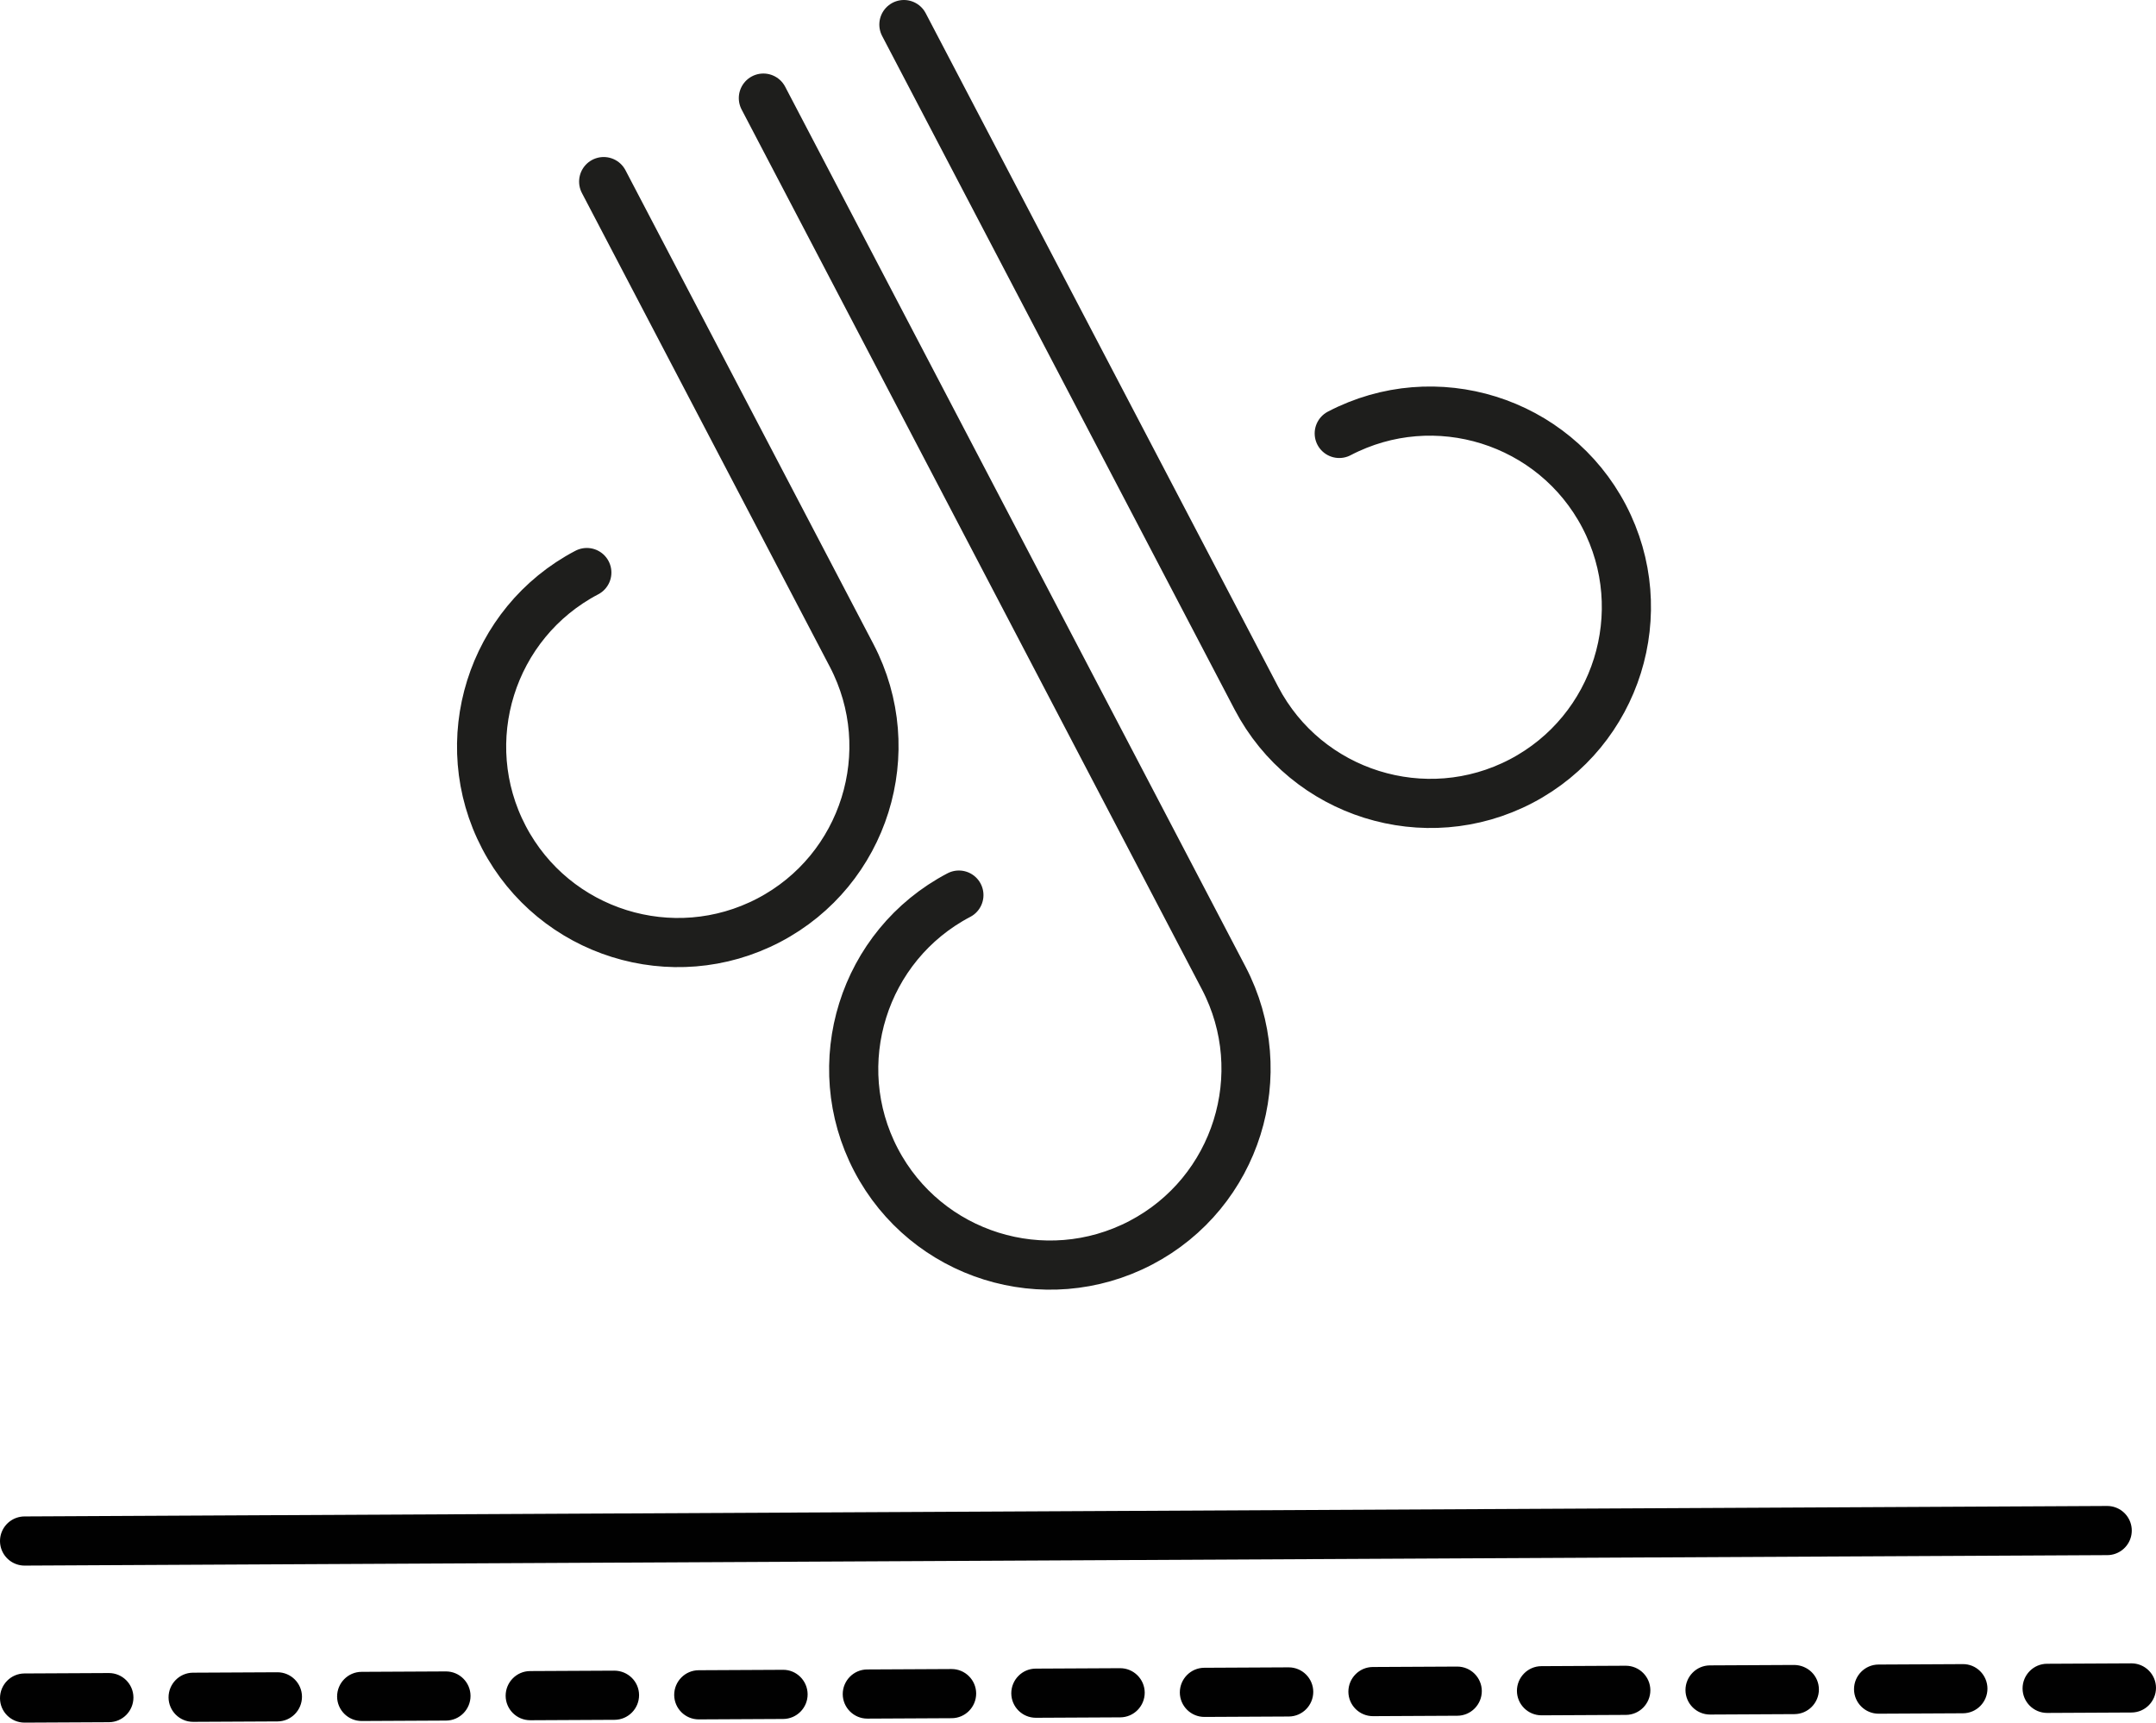
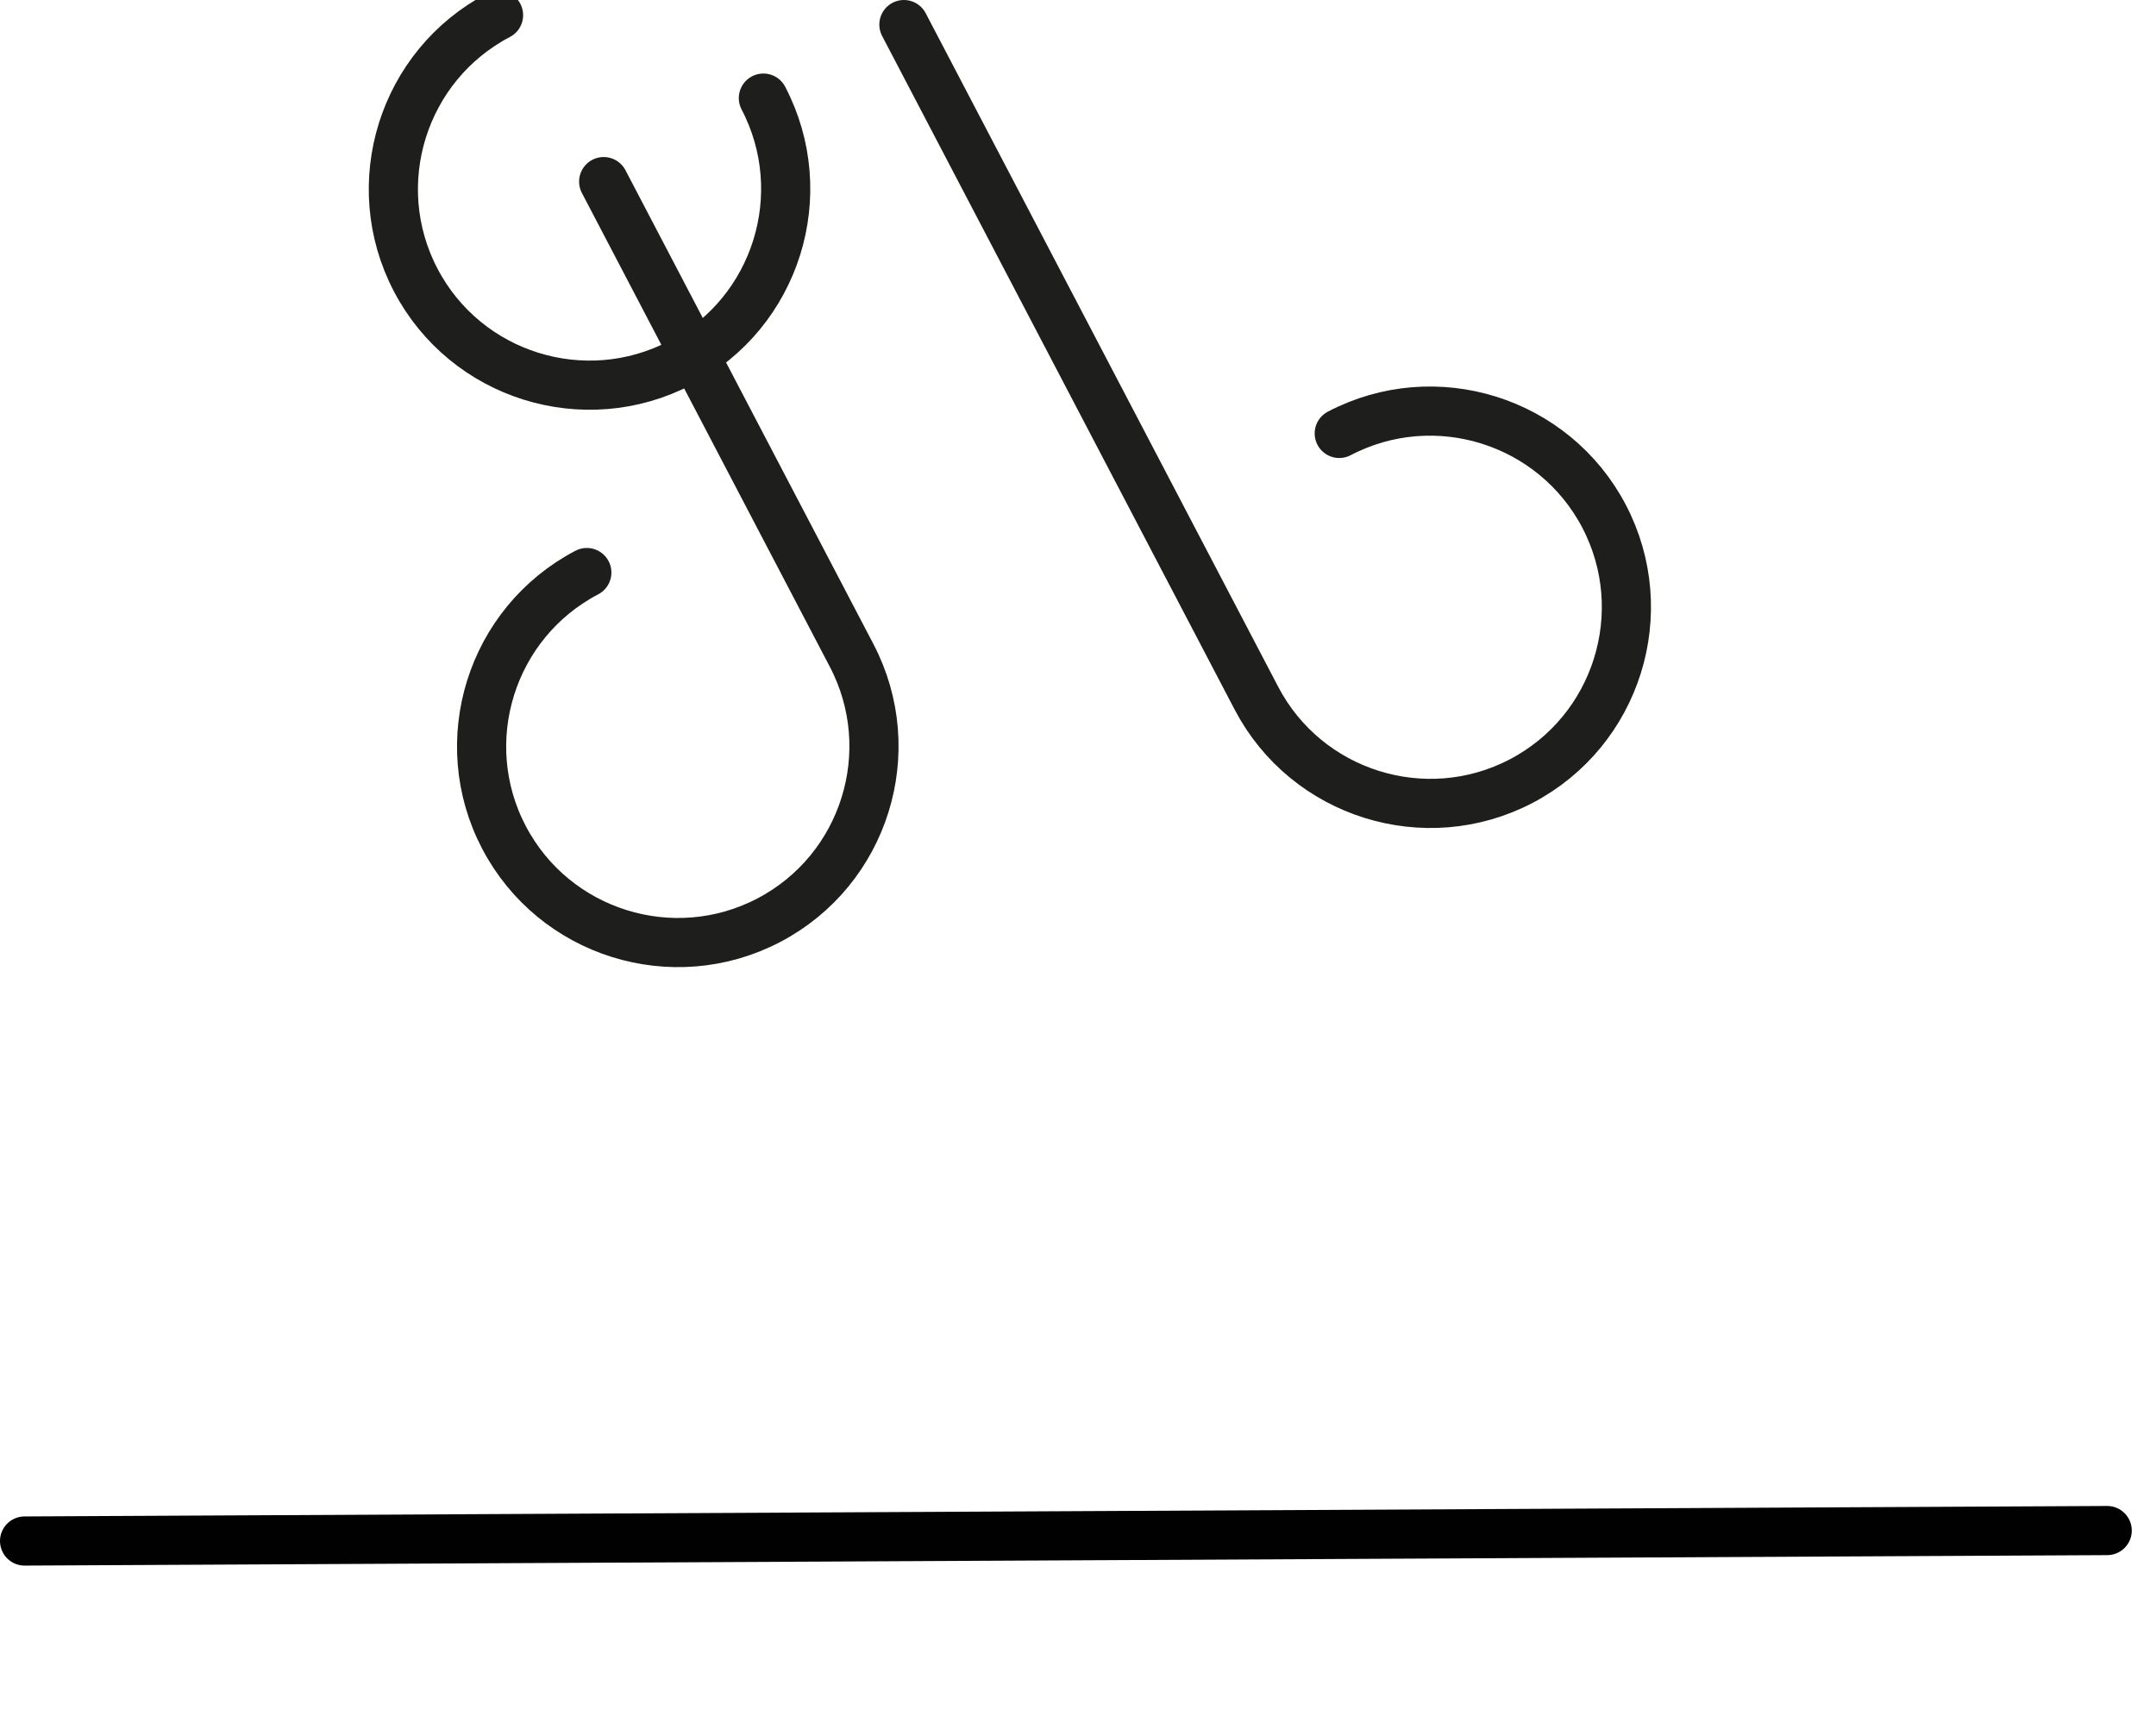
<svg xmlns="http://www.w3.org/2000/svg" viewBox="0 0 307 245.3" data-name="Calque 1" id="Calque_1">
  <defs>
    <style>
      .cls-1 {
        fill: #010101;
      }

      .cls-2 {
        stroke: #1e1e1c;
      }

      .cls-2, .cls-3 {
        fill: none;
        stroke-linecap: round;
        stroke-linejoin: round;
        stroke-width: 7px;
      }

      .cls-3 {
        stroke: #010101;
      }
    </style>
  </defs>
-   <path d="M85.96,25.86l35.31,67.48c7.14,13.65,1.85,30.56-11.8,37.7-13.65,7.14-30.56,1.85-37.71-11.8s-1.85-30.56,11.8-37.71M108.7,13.97l65.55,125.3c7.14,13.65,1.85,30.56-11.81,37.7s-30.56,1.85-37.7-11.8c-7.14-13.65-1.85-30.56,11.8-37.71M190.7,61.72c13.65-7.14,30.56-1.85,37.71,11.8,7.14,13.65,1.85,30.56-11.8,37.71-13.65,7.14-30.57,1.84-37.71-11.82L128.71,3.5" class="cls-2" />
-   <path d="M3.5,245.3C1.57,245.3,0,243.75,0,241.82c0-1.93,1.55-3.51,3.48-3.52l12-.06h.02c1.93,0,3.49,1.56,3.5,3.48,0,1.93-1.55,3.51-3.48,3.52l-12,.06h-.02ZM27.5,245.19c-1.93,0-3.49-1.56-3.5-3.48,0-1.93,1.55-3.51,3.48-3.52l12-.06h.02c1.93,0,3.49,1.56,3.5,3.48,0,1.93-1.55,3.51-3.48,3.52l-12,.06h-.02ZM51.5,245.07c-1.93,0-3.49-1.56-3.5-3.48,0-1.93,1.55-3.51,3.48-3.52l12-.06h.02c1.93,0,3.49,1.56,3.5,3.48,0,1.93-1.55,3.51-3.48,3.52l-12,.06h-.02ZM75.5,244.96c-1.93,0-3.49-1.56-3.5-3.48,0-1.93,1.55-3.51,3.48-3.52l12-.06c1.94.01,3.51,1.55,3.52,3.48,0,1.93-1.55,3.51-3.48,3.52l-12,.06h-.02ZM99.5,244.84c-1.93,0-3.49-1.56-3.5-3.48,0-1.93,1.55-3.51,3.48-3.52l12-.06c1.92-.03,3.51,1.55,3.52,3.48s-1.55,3.51-3.48,3.52l-12,.06h-.02ZM123.5,244.73c-1.92,0-3.49-1.56-3.5-3.48,0-1.93,1.55-3.51,3.48-3.52l12-.06h.02c1.93,0,3.49,1.56,3.5,3.48,0,1.93-1.55,3.51-3.48,3.52l-12,.06h-.02ZM147.5,244.61c-1.93,0-3.49-1.56-3.5-3.48,0-1.93,1.55-3.51,3.48-3.52l12-.06h.02c1.93,0,3.49,1.56,3.5,3.48,0,1.93-1.55,3.51-3.48,3.52l-12,.06h-.02ZM171.5,244.49c-1.93,0-3.49-1.56-3.5-3.48,0-1.93,1.55-3.51,3.48-3.52l12-.06h.02c1.93,0,3.49,1.56,3.5,3.48,0,1.93-1.55,3.51-3.48,3.52l-12,.06h-.02ZM195.5,244.38c-1.93,0-3.49-1.56-3.5-3.48,0-1.93,1.55-3.51,3.48-3.52l12-.06h.02c1.93,0,3.49,1.56,3.5,3.48,0,1.93-1.55,3.51-3.48,3.52l-12,.06h-.02ZM219.5,244.26c-1.93,0-3.49-1.56-3.5-3.48,0-1.93,1.55-3.51,3.48-3.52l12-.06h.02c1.92,0,3.49,1.56,3.5,3.48,0,1.93-1.55,3.51-3.48,3.52l-12,.06h-.02ZM243.5,244.15c-1.93,0-3.49-1.56-3.5-3.48,0-1.93,1.55-3.51,3.48-3.52l12-.06c1.95.02,3.51,1.55,3.52,3.48,0,1.93-1.55,3.51-3.48,3.52l-12,.06h-.02ZM267.5,244.03c-1.93,0-3.49-1.56-3.5-3.48,0-1.93,1.55-3.51,3.48-3.52l12-.06c1.93-.03,3.51,1.55,3.52,3.48,0,1.93-1.55,3.51-3.48,3.52l-12,.06h-.02ZM291.5,243.92c-1.93,0-3.49-1.56-3.5-3.48,0-1.93,1.55-3.51,3.48-3.52l12-.06h.02c1.93,0,3.49,1.56,3.5,3.48,0,1.93-1.55,3.51-3.48,3.52l-12,.06h-.02Z" class="cls-1" />
+   <path d="M85.96,25.86l35.31,67.48c7.14,13.65,1.85,30.56-11.8,37.7-13.65,7.14-30.56,1.85-37.71-11.8s-1.85-30.56,11.8-37.71M108.7,13.97c7.14,13.65,1.85,30.56-11.81,37.7s-30.56,1.85-37.7-11.8c-7.14-13.65-1.85-30.56,11.8-37.71M190.7,61.72c13.65-7.14,30.56-1.85,37.71,11.8,7.14,13.65,1.85,30.56-11.8,37.71-13.65,7.14-30.57,1.84-37.71-11.82L128.71,3.5" class="cls-2" />
  <line y2="217.95" x2="300.05" y1="219.44" x1="3.5" class="cls-3" />
</svg>